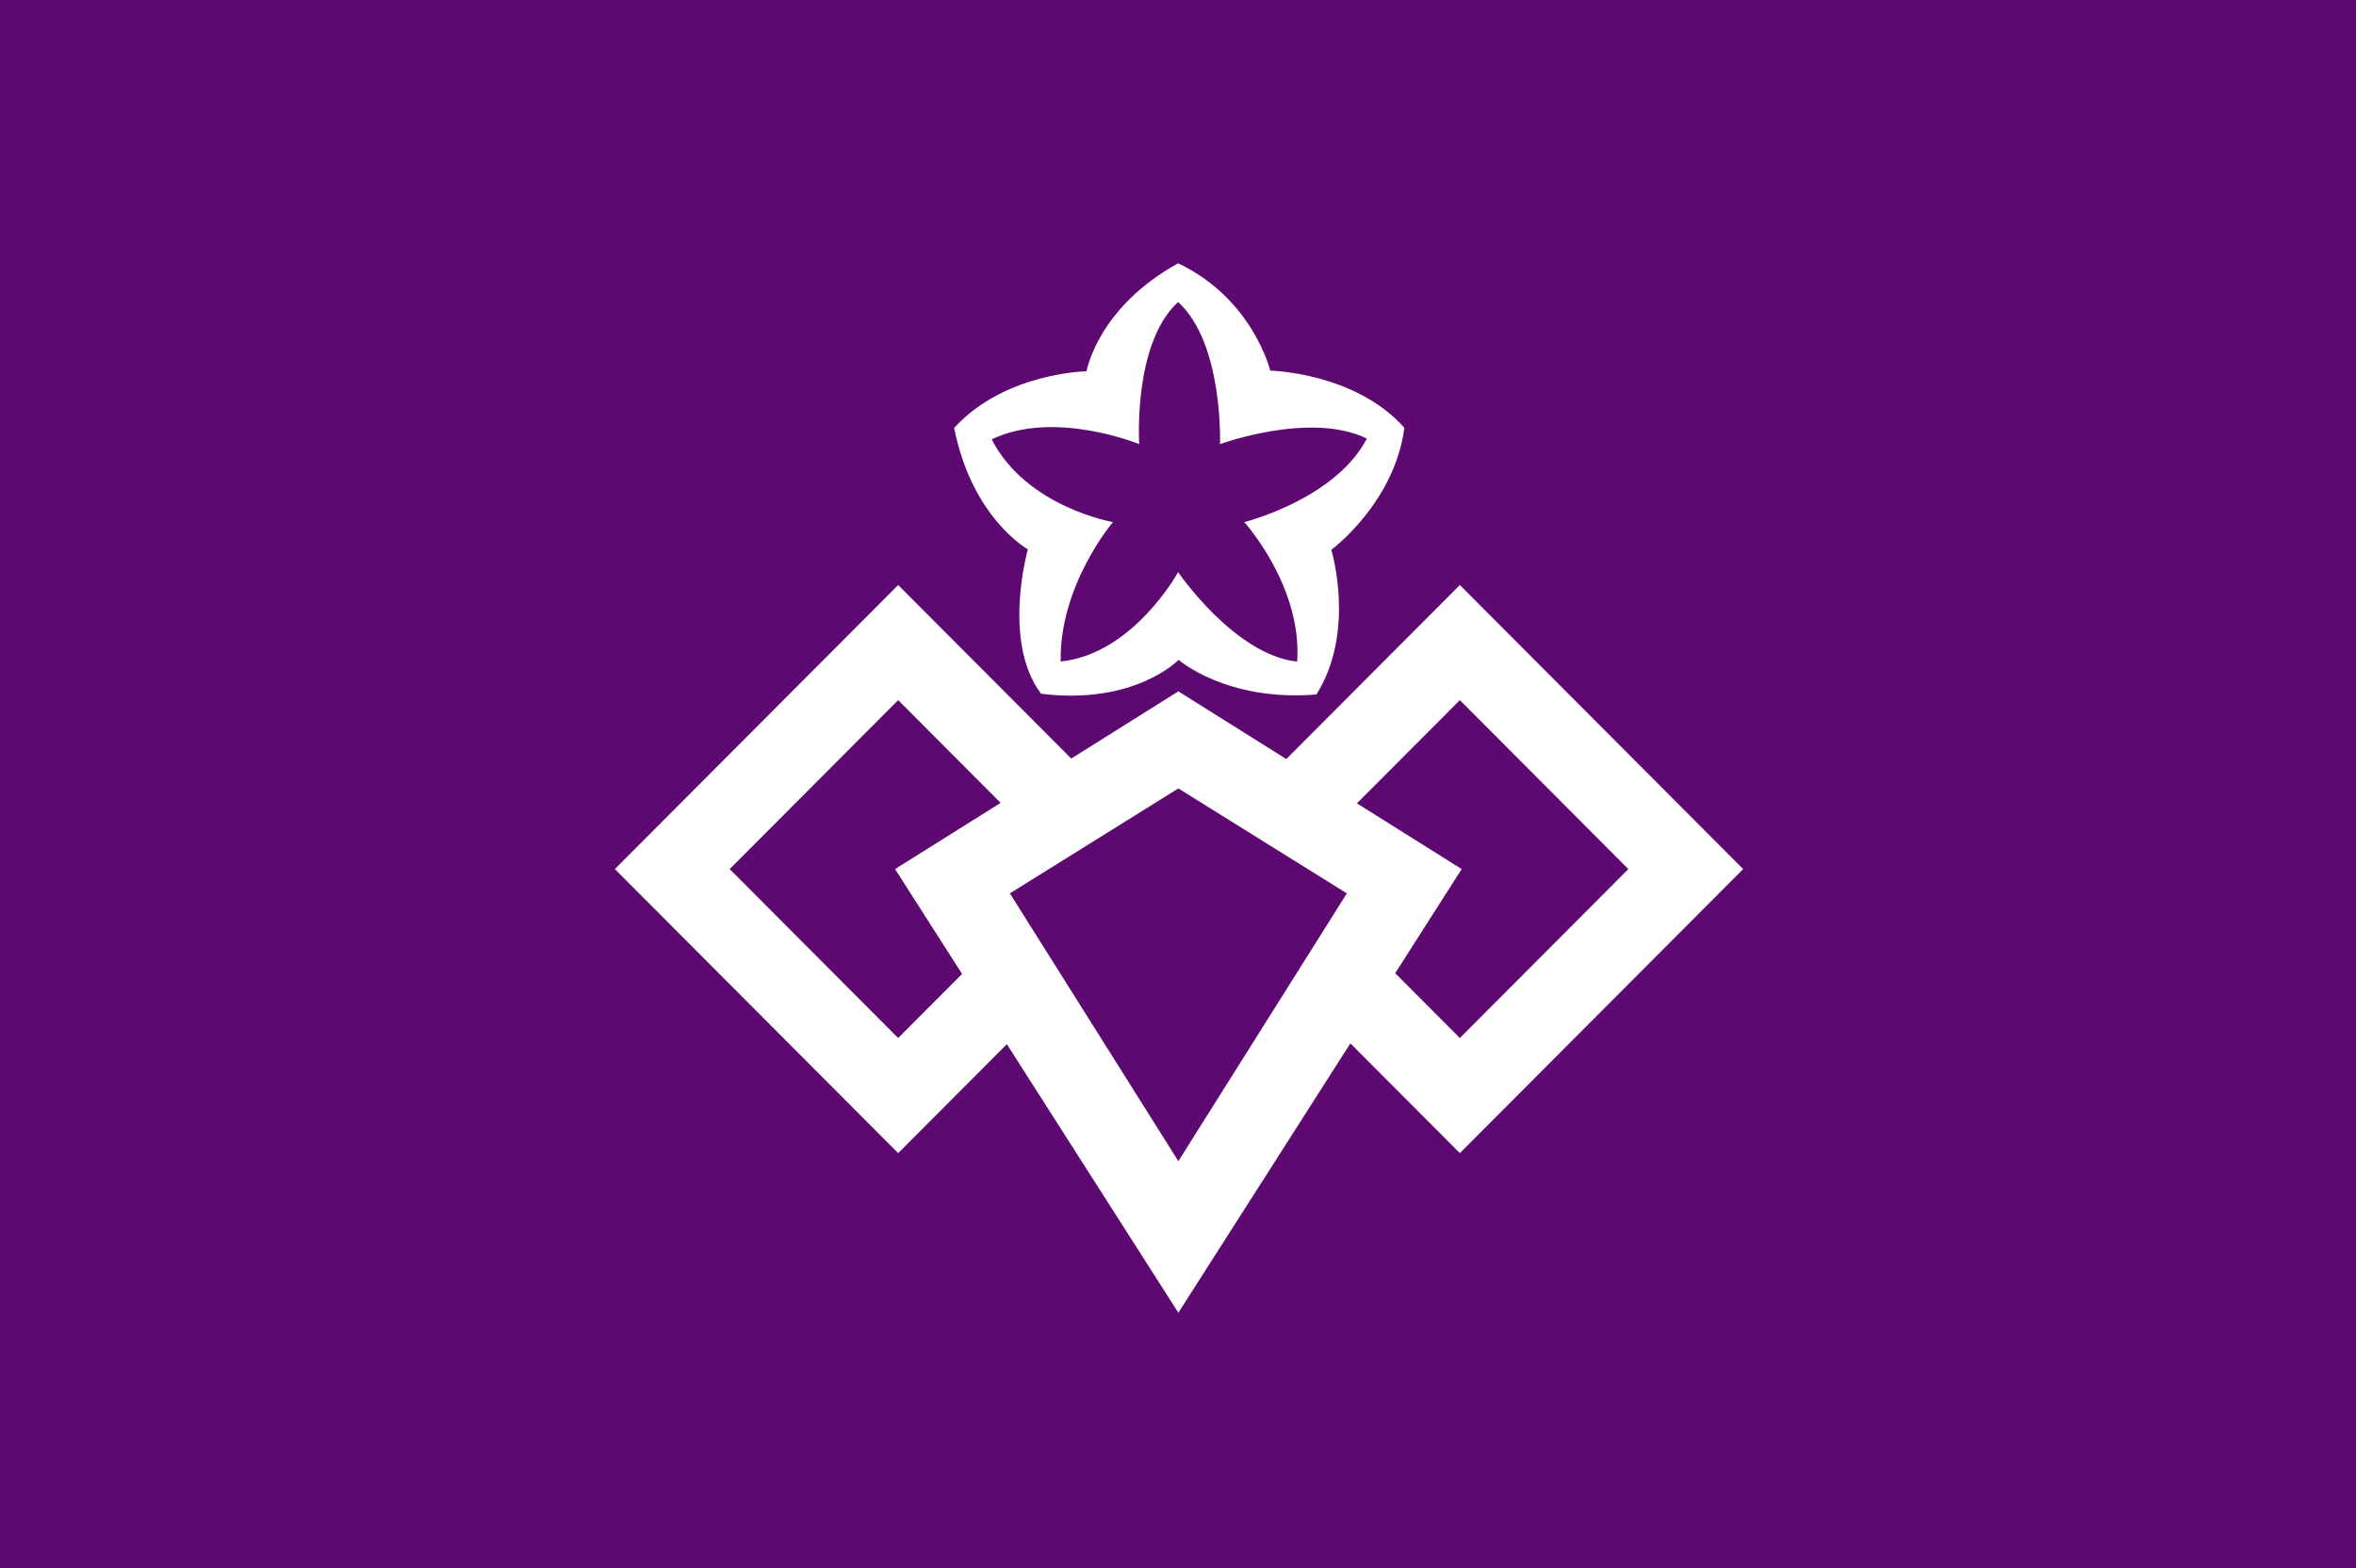
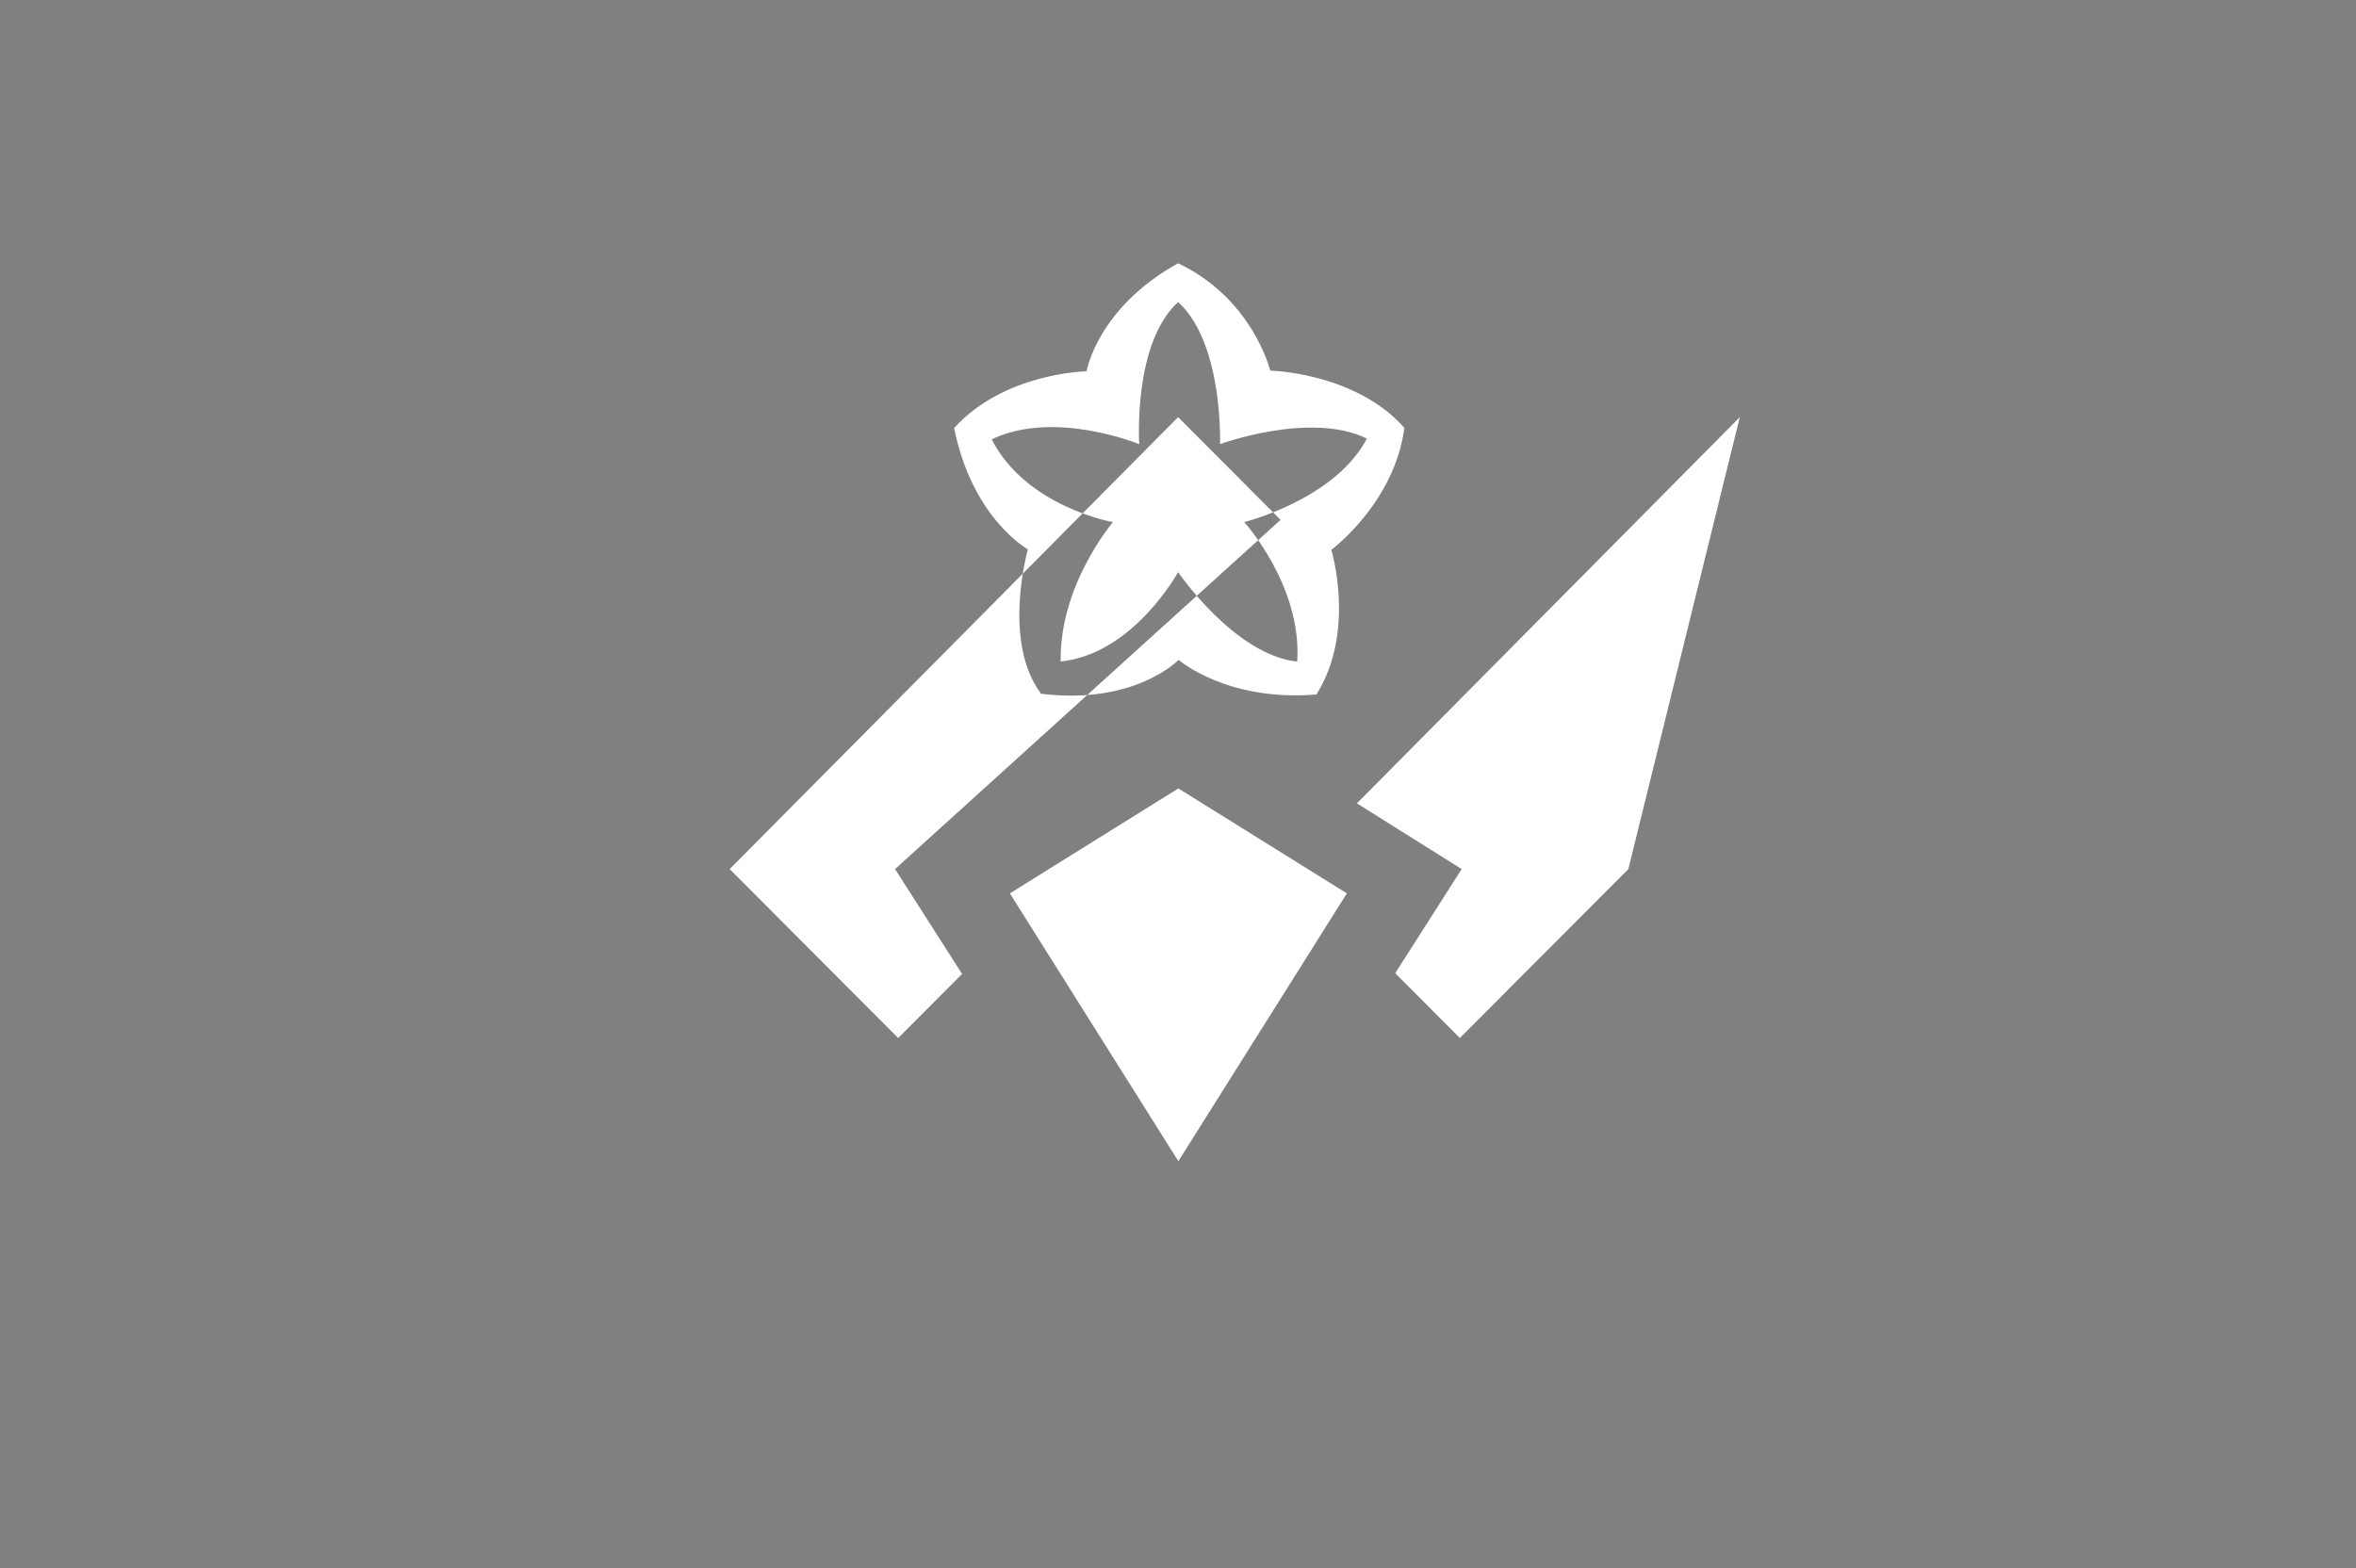
<svg xmlns="http://www.w3.org/2000/svg" xmlns:ns1="http://sodipodi.sourceforge.net/DTD/sodipodi-0.dtd" xmlns:ns2="http://www.inkscape.org/namespaces/inkscape" version="1.1" id="svg2" width="323" height="215" viewBox="0 0 323 215" ns1:docname="Flag of Kiryu, Gunma.svg" ns2:version="0.92.3 (2405546, 2018-03-11)">
  <rect x="0" y="0" width="323" height="215" fill="#808080" stroke="none" />
  <defs id="defs6" />
  <ns1:namedview pagecolor="#ffffff" bordercolor="#666666" borderopacity="1" objecttolerance="10" gridtolerance="10" guidetolerance="10" ns2:pageopacity="0" ns2:pageshadow="2" ns2:window-width="1920" ns2:window-height="1017" id="namedview4" showgrid="false" ns2:zoom="1.633704" ns2:cx="288.63624" ns2:cy="10.866468" ns2:window-x="-8" ns2:window-y="-8" ns2:window-maximized="1" ns2:current-layer="svg2" />
  <style id="style847" type="text/css">
	.st0{fill:#fff;}
	.st1{fill:#1B1986;}
</style>
  <style id="style934" type="text/css">
	.st0{fill:#000040;}
	.st1{fill:#FFFFFF;}
</style>
  <g id="g933" transform="matrix(0.359,0,0,0.36,2.7136472e-5,-1.0161983e-5)" style="stroke-width:2.782">
-     <rect style="fill:#5e0871;stroke:none;stroke-width:2.782" id="rect2434" y="3.0019331e-007" x="-1.2691706e-012" height="597.295" width="900" />
-     <path style="fill:#ffffff;stroke:none;stroke-width:2.782" id="path2428" d="m 449.906,100.281 c -30.81,16.936 -34.969,41.125 -34.969,41.125 -10e-6,0 -31.294,0.469 -50.562,21.594 6.894,34.471 28.156,46.219 28.156,46.219 -10e-6,0 -9.995,35.024 5.031,55 35.886,4.419 52.531,-12.906 52.531,-12.906 -10e-6,0 18.33,16.016 52.625,13.188 15.203,-24.042 5.688,-55.094 5.688,-55.094 10e-6,0 24.106,-17.743 27.906,-46.469 -18.827,-21.125 -51.219,-21.781 -51.219,-21.781 -10e-6,0 -6.676,-27.423 -35.188,-40.875 z m 0,14.75 c 17.375,15.75 16,54.125 16,54.125 10e-6,0 34.439,-12.643 56.094,-2.125 -12.198,23.246 -46.844,31.812 -46.844,31.812 10e-6,0 22.163,24.31 20.219,53.125 -23.865,-2.475 -45.469,-34.062 -45.469,-34.062 10e-6,0 -17.09,31.203 -44.844,34.031 -0.53,-29.168 19.969,-53.094 19.969,-53.094 -10e-6,0 -33.054,-5.691 -46.312,-31.5 23.865,-11.49 56.344,1.812 56.344,1.812 10e-6,0 -2.531,-38.25 14.844,-54.125 z M 343,222.812 234.812,331 343,439.188 384.5,397.688 450,499.969 515.688,397.375 557.5,439.188 665.688,331 557.5,222.812 491.219,289.094 450,263.312 409.094,288.906 Z m 0,43.844 39.125,39.125 L 341.812,331 367.406,370.938 343,395.344 278.656,331 Z m 214.5,0 L 621.844,331 557.5,395.344 532.812,370.656 558.188,331 l -40,-25.031 z M 450,300.281 514.344,340.25 450,442.25 l -64.344,-102 z" ns2:connector-curvature="0" />
+     <path style="fill:#ffffff;stroke:none;stroke-width:2.782" id="path2428" d="m 449.906,100.281 c -30.81,16.936 -34.969,41.125 -34.969,41.125 -10e-6,0 -31.294,0.469 -50.562,21.594 6.894,34.471 28.156,46.219 28.156,46.219 -10e-6,0 -9.995,35.024 5.031,55 35.886,4.419 52.531,-12.906 52.531,-12.906 -10e-6,0 18.33,16.016 52.625,13.188 15.203,-24.042 5.688,-55.094 5.688,-55.094 10e-6,0 24.106,-17.743 27.906,-46.469 -18.827,-21.125 -51.219,-21.781 -51.219,-21.781 -10e-6,0 -6.676,-27.423 -35.188,-40.875 z m 0,14.75 c 17.375,15.75 16,54.125 16,54.125 10e-6,0 34.439,-12.643 56.094,-2.125 -12.198,23.246 -46.844,31.812 -46.844,31.812 10e-6,0 22.163,24.31 20.219,53.125 -23.865,-2.475 -45.469,-34.062 -45.469,-34.062 10e-6,0 -17.09,31.203 -44.844,34.031 -0.53,-29.168 19.969,-53.094 19.969,-53.094 -10e-6,0 -33.054,-5.691 -46.312,-31.5 23.865,-11.49 56.344,1.812 56.344,1.812 10e-6,0 -2.531,-38.25 14.844,-54.125 z Z m 0,43.844 39.125,39.125 L 341.812,331 367.406,370.938 343,395.344 278.656,331 Z m 214.5,0 L 621.844,331 557.5,395.344 532.812,370.656 558.188,331 l -40,-25.031 z M 450,300.281 514.344,340.25 450,442.25 l -64.344,-102 z" ns2:connector-curvature="0" />
  </g>
</svg>